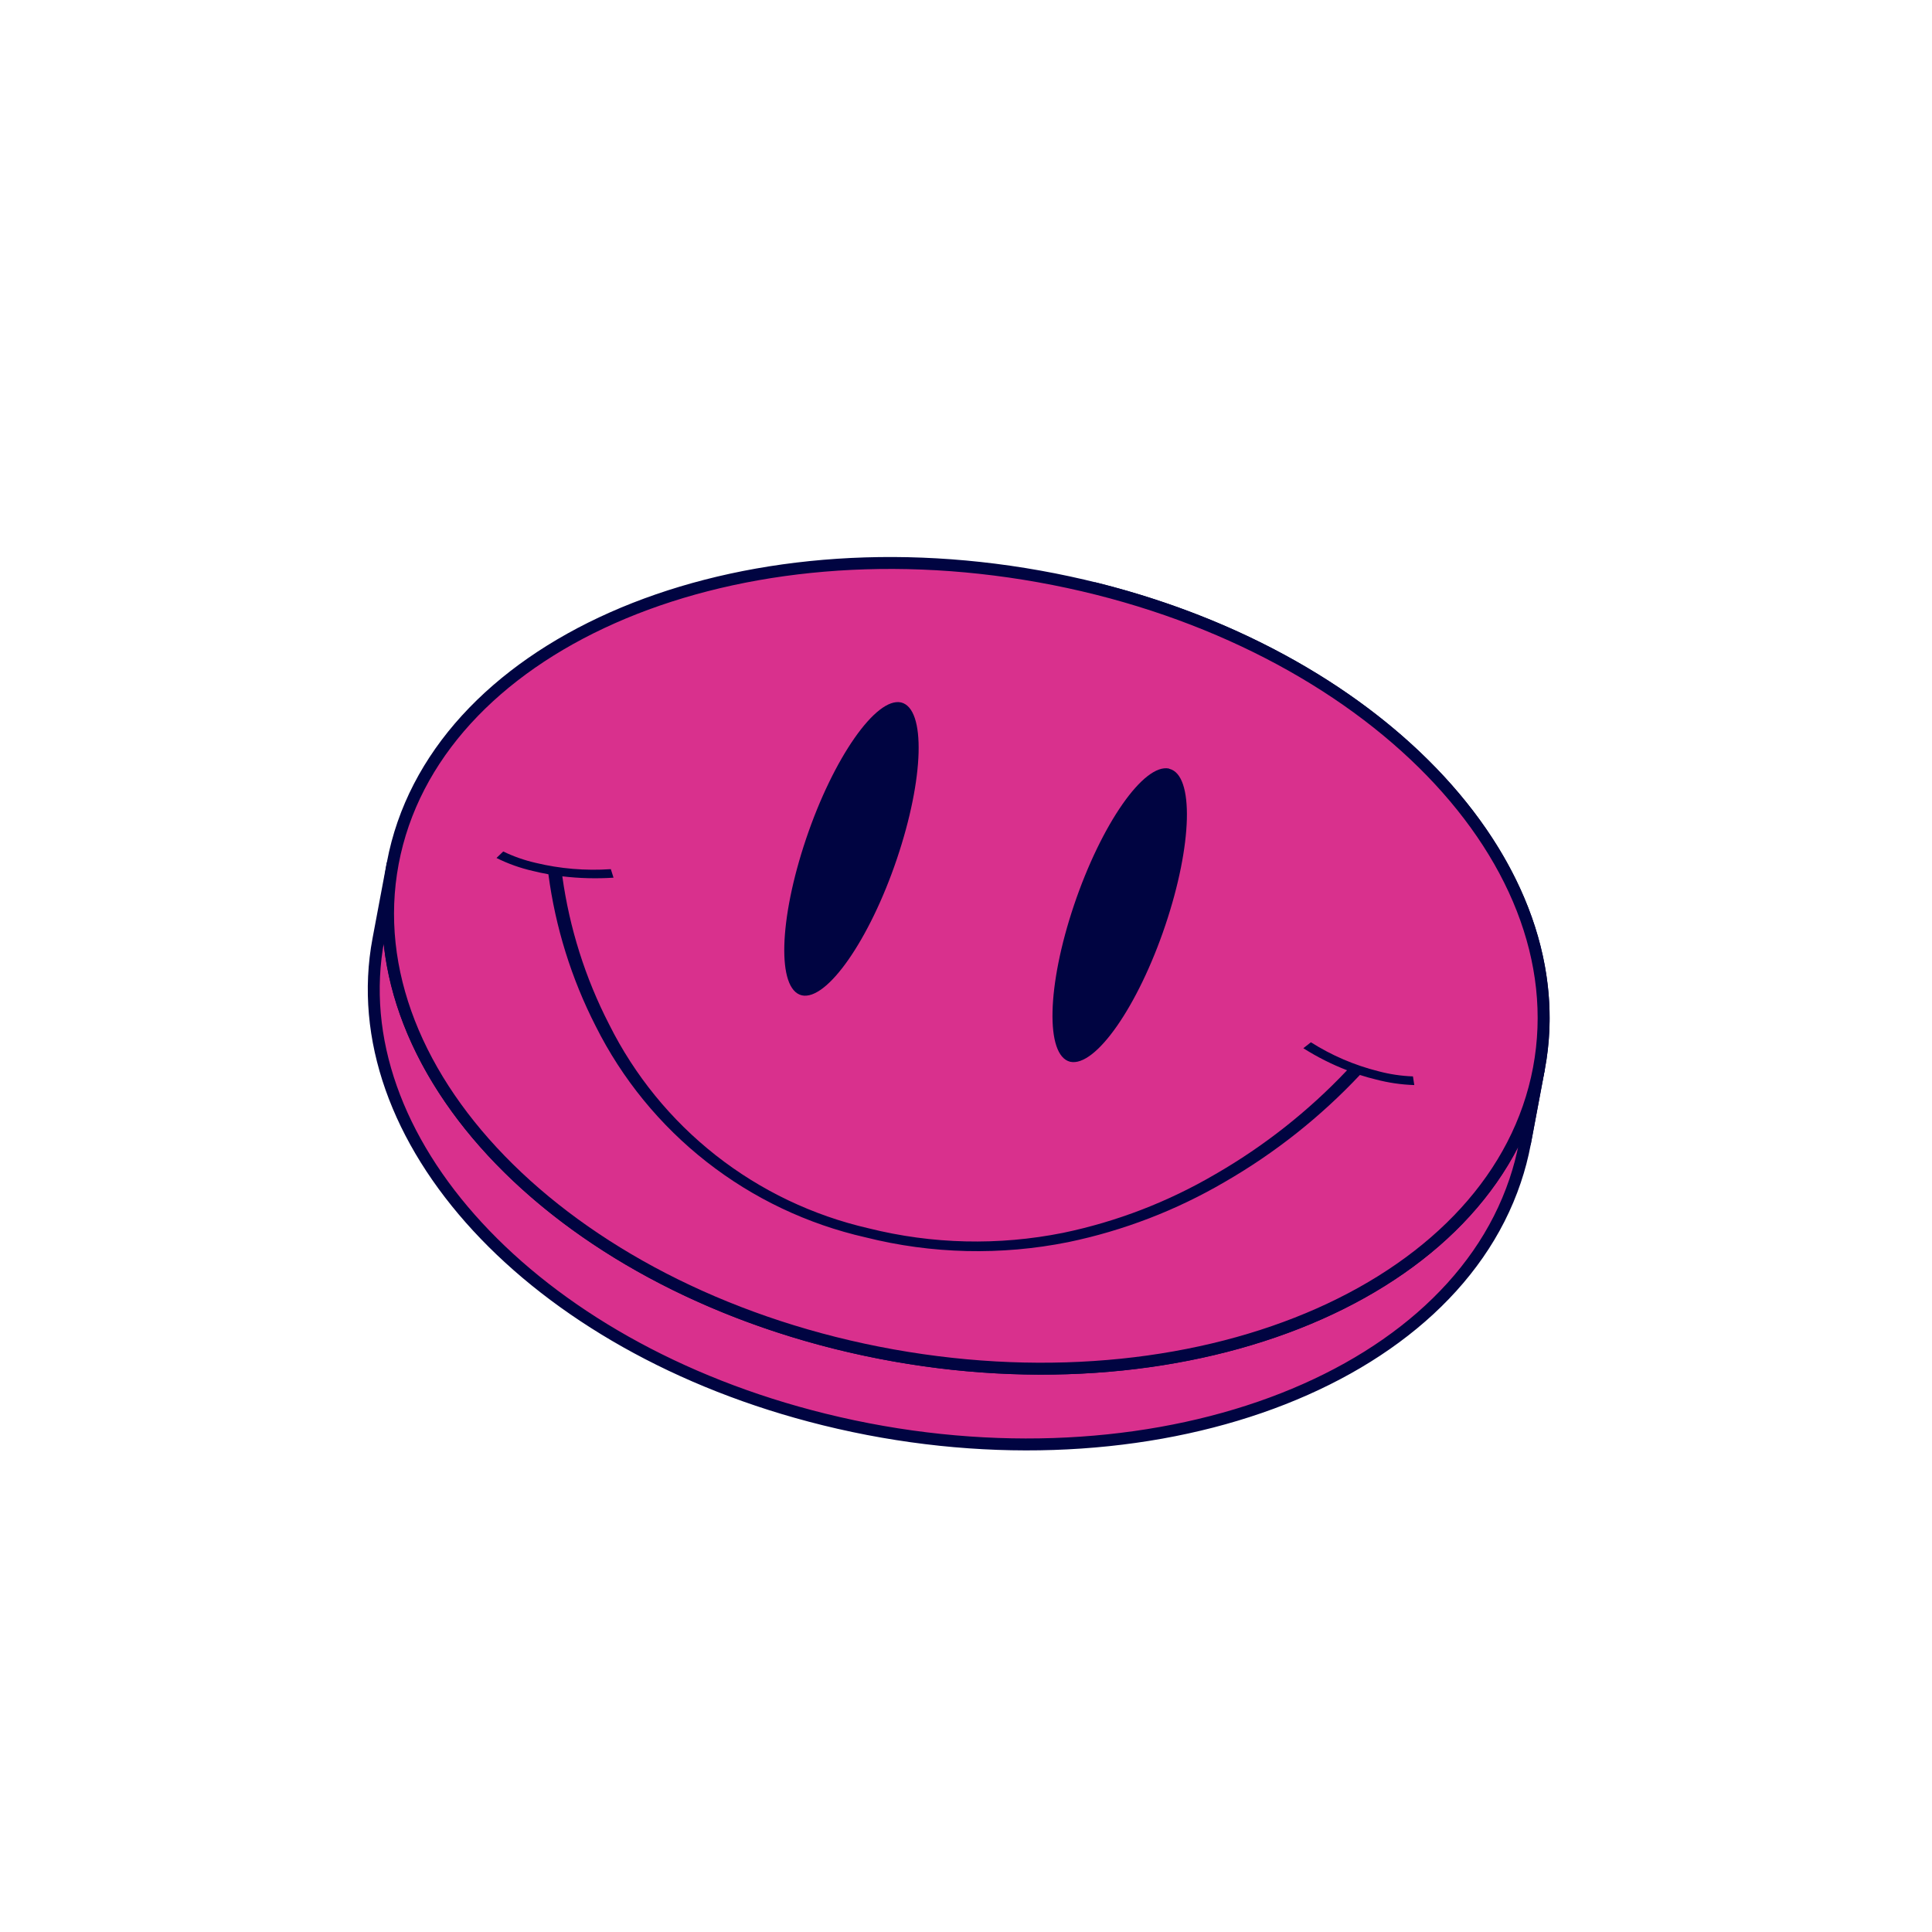
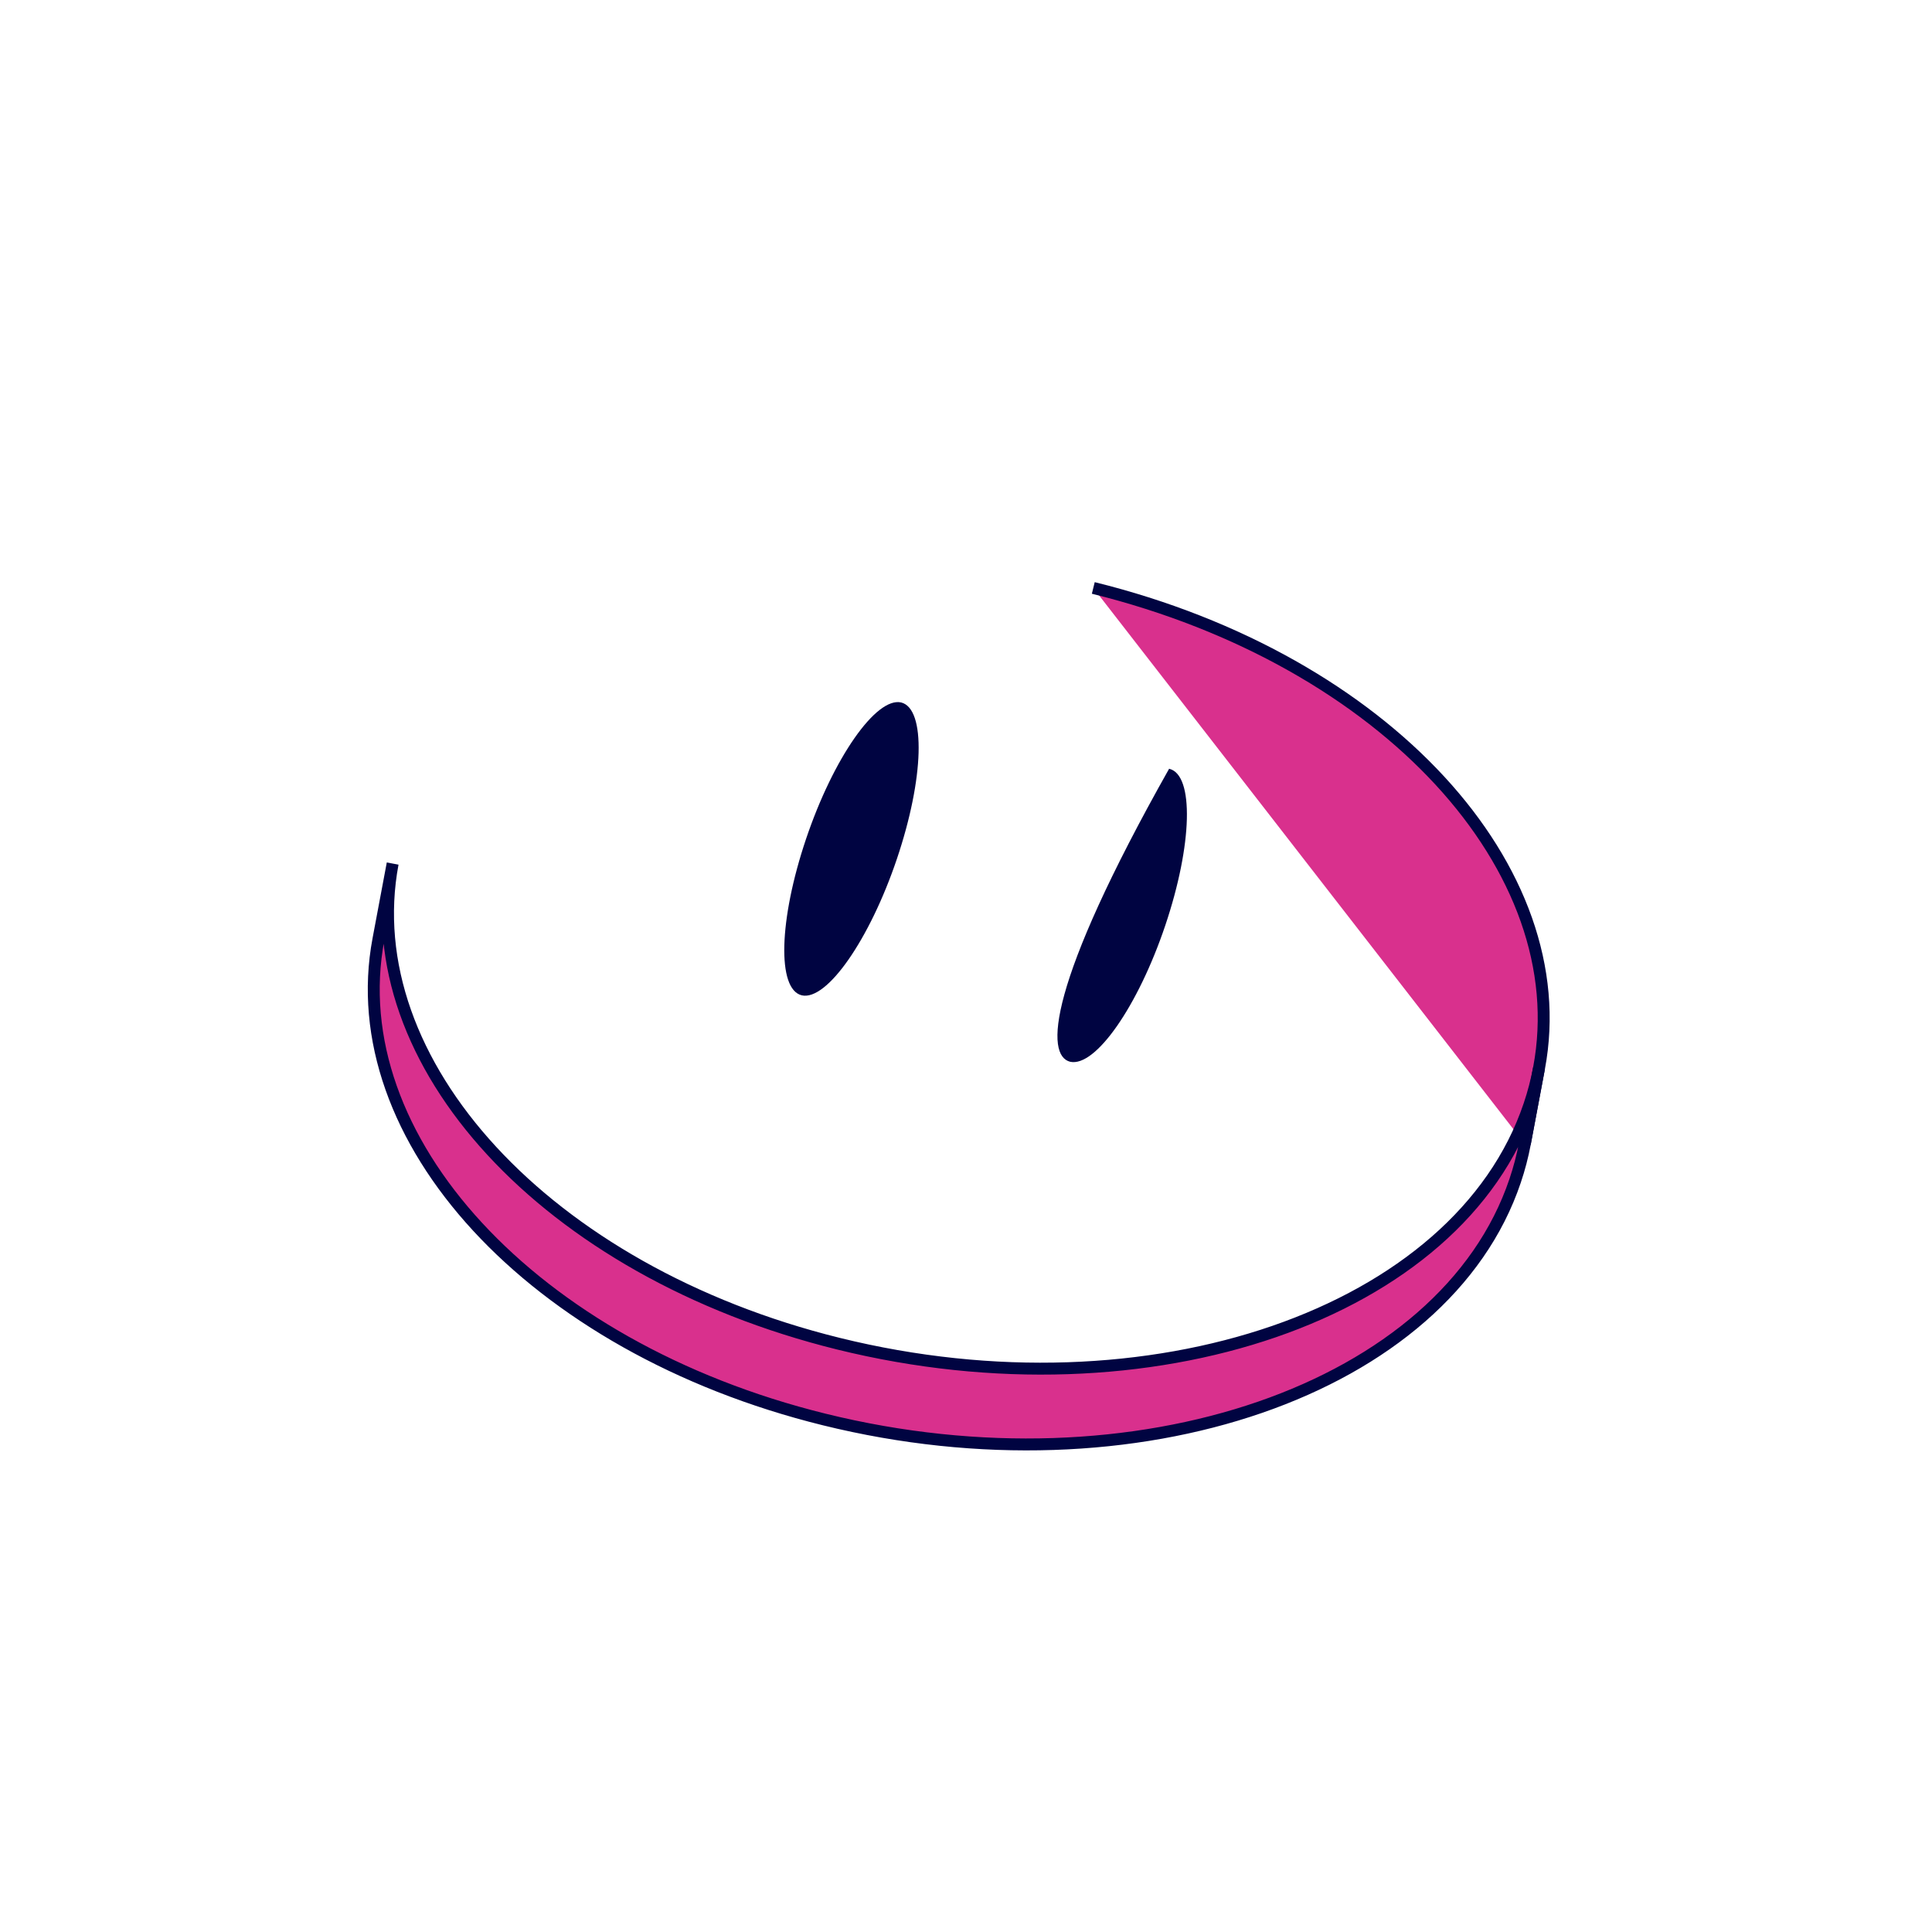
<svg xmlns="http://www.w3.org/2000/svg" width="162" height="162" viewBox="0 0 162 162" fill="none">
  <path d="M91.674 49.3C116.225 55.361 132.179 72.929 129.05 89.559L127.857 95.913" fill="#D9308D" />
  <path d="M91.674 49.3C116.225 55.361 132.179 72.929 129.05 89.559L127.857 95.913" stroke="#000441" stroke-miterlimit="10" />
  <path d="M129.05 89.558L127.857 95.913C127.658 96.966 127.386 98.005 127.041 99.021C121.142 116.523 95.204 125.474 69.107 119.024C44.556 112.963 28.602 95.395 31.73 78.765L32.924 72.41C29.806 89.038 45.741 106.596 70.301 112.669C96.397 119.119 122.335 110.168 128.237 92.67C128.581 91.653 128.853 90.613 129.05 89.558Z" fill="#D9308D" />
  <path d="M129.05 89.558L127.857 95.913C127.658 96.966 127.386 98.005 127.041 99.021C121.142 116.523 95.204 125.474 69.107 119.024C44.556 112.963 28.602 95.395 31.73 78.765L32.924 72.41C29.806 89.038 45.741 106.596 70.301 112.669C96.397 119.119 122.335 110.168 128.237 92.67C128.581 91.653 128.853 90.613 129.05 89.558Z" stroke="#000441" stroke-miterlimit="10" />
-   <path d="M74.845 113.64C101.383 118.398 125.646 107.635 129.038 89.601C132.429 71.567 113.665 53.09 87.127 48.332C60.589 43.574 36.326 54.337 32.935 72.371C29.543 90.405 48.307 108.882 74.845 113.64Z" fill="#D9308D" stroke="#000441" stroke-miterlimit="10" />
-   <path d="M118.478 90.257C117.498 90.222 116.525 90.076 115.579 89.824C113.573 89.321 111.663 88.501 109.921 87.396L109.286 87.895C110.444 88.629 111.672 89.248 112.952 89.743C109.715 93.166 105.996 96.101 101.913 98.454C97.946 100.779 93.628 102.443 89.131 103.377C83.73 104.459 78.165 104.329 72.84 102.996C68.161 101.923 63.784 99.833 60.022 96.875C56.259 93.917 53.203 90.164 51.069 85.882C49.073 82.002 47.749 77.81 47.151 73.481C48.575 73.65 50.011 73.688 51.444 73.594L51.218 72.879C49.101 73.025 46.977 72.848 44.919 72.352C43.978 72.137 43.065 71.817 42.197 71.398L41.63 71.942C42.601 72.426 43.629 72.792 44.689 73.032C45.087 73.132 45.52 73.223 45.984 73.309C46.572 77.75 47.911 82.053 49.946 86.036C52.166 90.475 55.344 94.363 59.253 97.425C63.162 100.487 67.707 102.647 72.564 103.75C78.123 105.149 83.936 105.286 89.576 104.153C94.199 103.193 98.64 101.484 102.72 99.094C106.907 96.677 110.718 93.658 114.029 90.137C114.486 90.285 114.924 90.408 115.332 90.505C116.395 90.788 117.488 90.949 118.59 90.984L118.478 90.257Z" fill="#000441" />
  <path d="M67.227 83.459C69.323 83.942 72.911 78.812 75.203 72.027C77.495 65.242 77.646 59.427 75.567 58.903C73.468 58.417 69.88 63.547 67.591 70.336C65.302 77.125 65.139 82.948 67.227 83.459Z" fill="#000441" />
-   <path d="M89.734 89.03C91.852 89.502 95.425 84.383 97.71 77.597C99.995 70.811 100.136 64.981 98.052 64.467L98.038 64.448C95.92 63.976 92.354 69.095 90.062 75.88C87.77 82.666 87.647 88.512 89.734 89.03Z" fill="#000441" />
+   <path d="M89.734 89.03C91.852 89.502 95.425 84.383 97.71 77.597C99.995 70.811 100.136 64.981 98.052 64.467L98.038 64.448C87.77 82.666 87.647 88.512 89.734 89.03Z" fill="#000441" />
</svg>